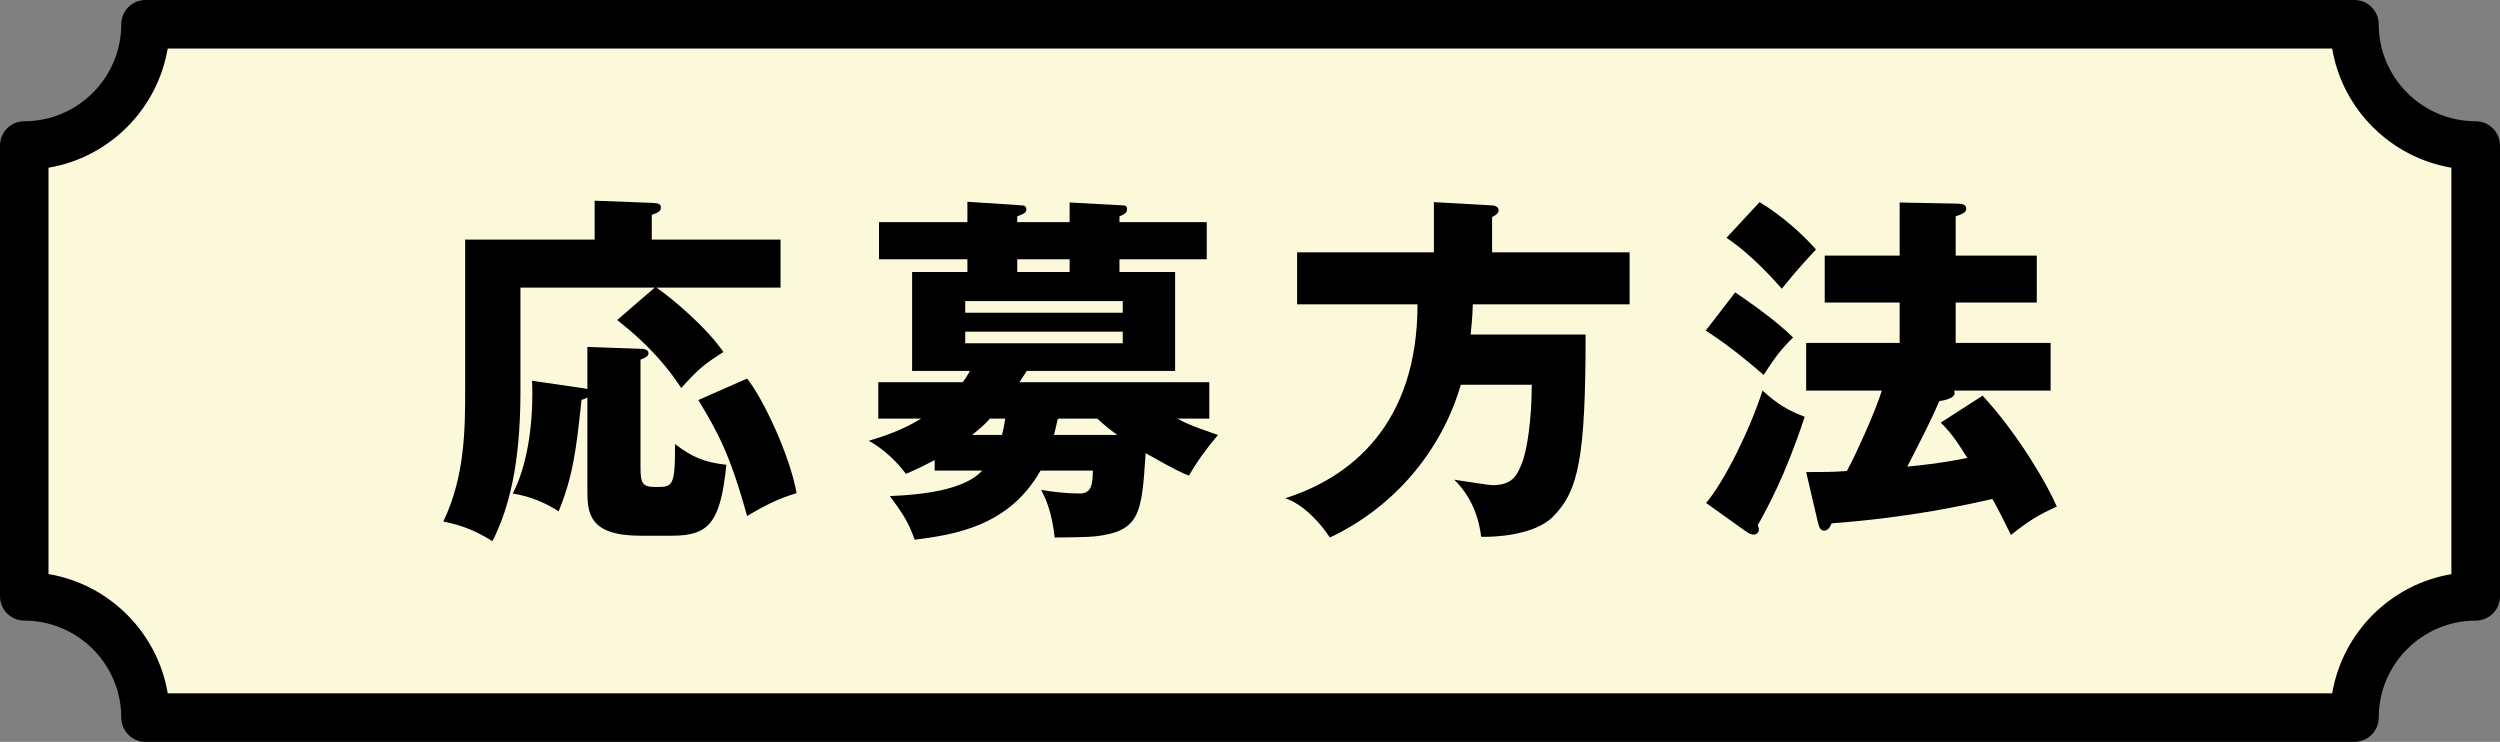
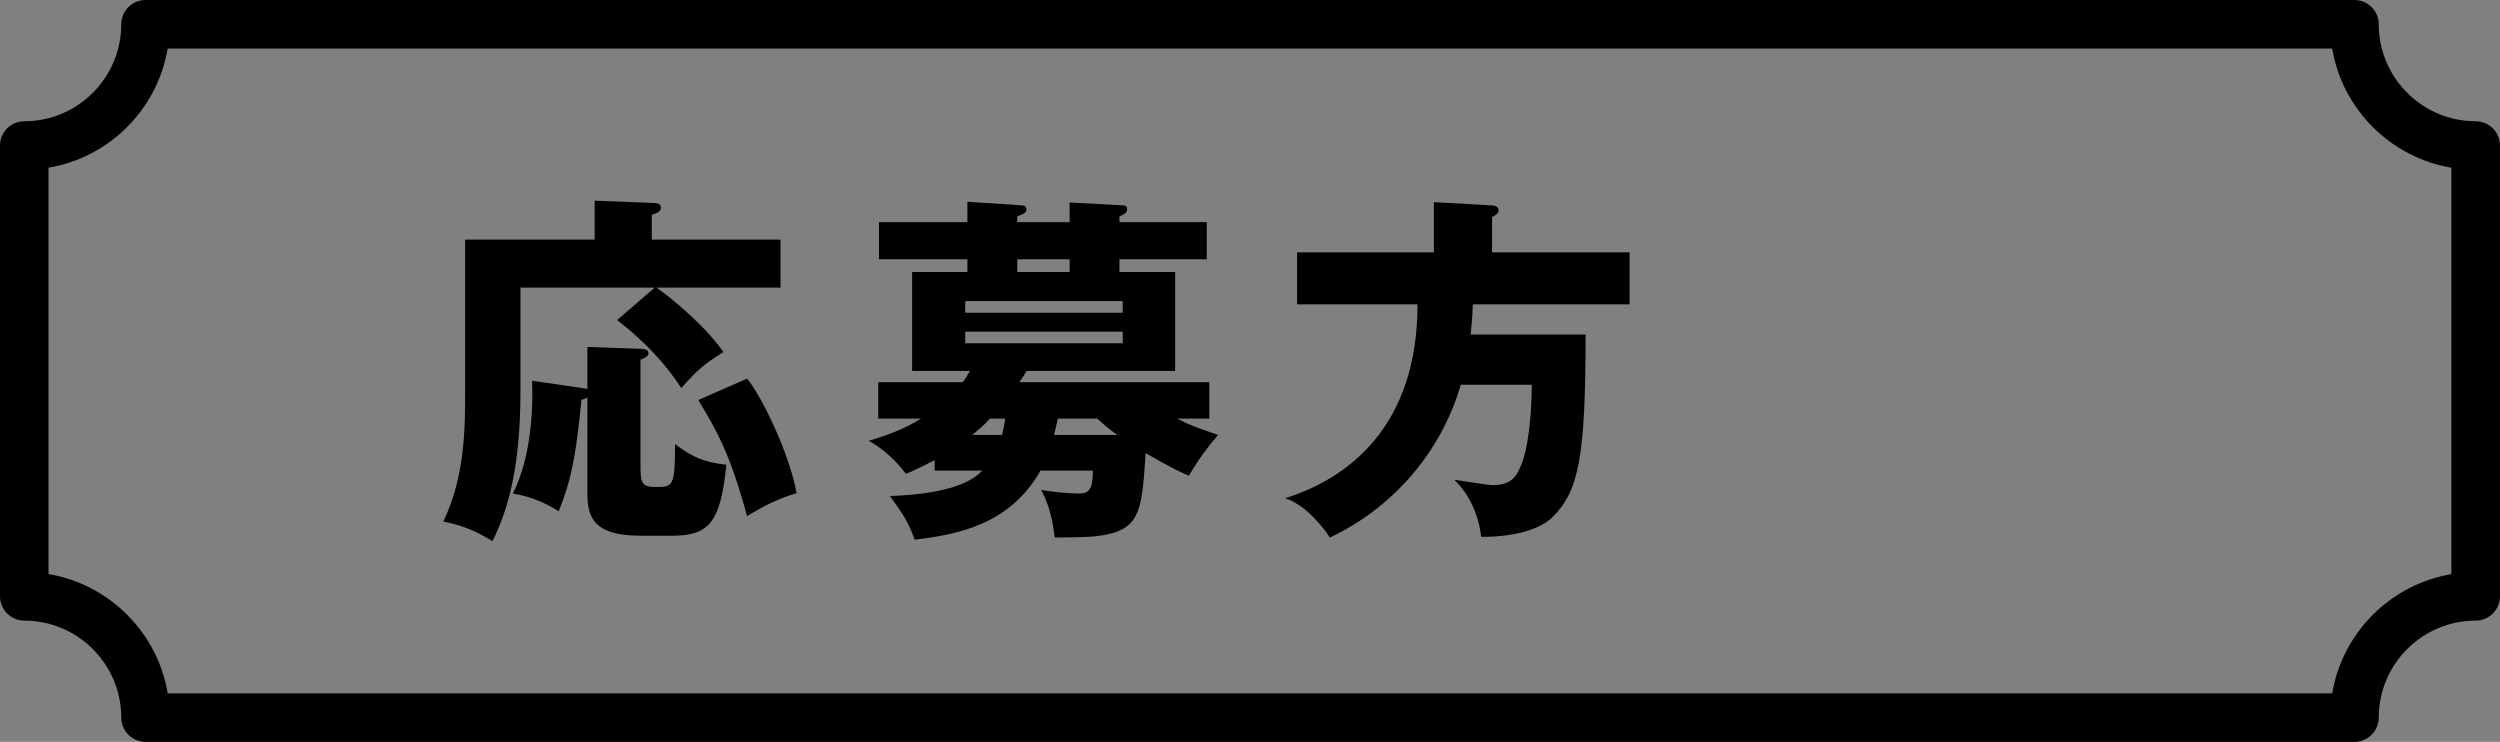
<svg xmlns="http://www.w3.org/2000/svg" id="b" data-name="レイヤー 2" width="206.17" height="61.18" viewBox="0 0 206.17 61.18">
  <rect x="0" y="0" width="206.17" height="61.18" fill="#808080" stroke="none" />
  <g id="c" data-name="design">
    <g>
      <g>
-         <path d="m2,49.18V12c5.52,0,10-4.48,10-10h182.17c0,5.52,4.48,10,10,10v37.18c-5.52,0-10,4.48-10,10H12c0-5.52-4.48-10-10-10Z" fill="#fbf9da" />
        <path d="m194.17,61.18H12c-1.1,0-2-.9-2-2,0-4.41-3.59-8-8-8-1.1,0-2-.9-2-2V12c0-1.1.9-2,2-2,4.41,0,8-3.59,8-8,0-1.1.9-2,2-2h182.17c1.1,0,2,.9,2,2,0,4.41,3.59,8,8,8,1.1,0,2,.9,2,2v37.18c0,1.1-.9,2-2,2-4.41,0-8,3.59-8,8,0,1.1-.9,2-2,2ZM13.83,57.18h178.5c.85-5.02,4.82-8.99,9.83-9.83V13.83c-5.02-.85-8.99-4.82-9.83-9.83H13.83c-.85,5.02-4.82,8.99-9.83,9.83v33.51c5.02.85,8.99,4.82,9.83,9.83Z" />
      </g>
      <g>
-         <path d="m64.37,19.76v3.96h-10.23c1.35.93,4.11,3.27,5.52,5.31-1.65,1.05-2.04,1.38-3.48,2.97-1.95-3-4.32-4.83-5.28-5.61l3.09-2.67h-11.07v8.55c0,6.06-.96,9.69-2.31,12.36-1.26-.78-2.37-1.29-4.05-1.62,1.8-3.75,1.8-7.71,1.8-10.95v-12.3h10.68v-3.21l4.71.18c.45.03.75.03.75.39,0,.33-.27.42-.75.6v2.04h10.62Zm-15.93,8.85l4.23.15c.42,0,.81.03.81.39,0,.21-.27.36-.66.51v8.85c0,1.35.15,1.65,1.23,1.65,1.44,0,1.62,0,1.62-3.54,1.41,1.08,2.4,1.5,4.23,1.71-.48,4.86-1.5,5.85-4.5,5.85h-2.58c-4.23,0-4.38-1.86-4.38-3.72v-7.68c-.09.06-.33.18-.48.18-.42,3.9-.66,6.21-1.89,9.21-1.05-.69-2.31-1.23-3.78-1.47,1.56-3.03,1.68-7.26,1.59-9.3l4.32.63c.09,0,.15.03.24.06v-3.48Zm13.17,2.61c1.29,1.59,3.54,6.33,4.08,9.45-1.5.45-2.58.99-4.08,1.89-1.41-5.13-2.43-6.93-4.02-9.57l4.02-1.77Z" />
+         <path d="m64.37,19.76v3.96h-10.23c1.35.93,4.11,3.27,5.52,5.31-1.65,1.05-2.04,1.38-3.48,2.97-1.95-3-4.32-4.83-5.28-5.61l3.09-2.67h-11.07v8.55c0,6.06-.96,9.69-2.31,12.36-1.26-.78-2.37-1.29-4.05-1.62,1.8-3.75,1.8-7.71,1.8-10.95v-12.3h10.68v-3.21l4.71.18c.45.03.75.03.75.39,0,.33-.27.42-.75.6v2.04h10.62m-15.93,8.85l4.23.15c.42,0,.81.03.81.39,0,.21-.27.36-.66.51v8.85c0,1.35.15,1.65,1.23,1.65,1.44,0,1.62,0,1.62-3.54,1.41,1.08,2.4,1.5,4.23,1.71-.48,4.86-1.5,5.85-4.5,5.85h-2.58c-4.23,0-4.38-1.86-4.38-3.72v-7.68c-.09.06-.33.18-.48.18-.42,3.9-.66,6.21-1.89,9.21-1.05-.69-2.31-1.23-3.78-1.47,1.56-3.03,1.68-7.26,1.59-9.3l4.32.63c.09,0,.15.03.24.06v-3.48Zm13.17,2.61c1.29,1.59,3.54,6.33,4.08,9.45-1.5.45-2.58.99-4.08,1.89-1.41-5.13-2.43-6.93-4.02-9.57l4.02-1.77Z" />
        <path d="m77.08,38.81v-.87c-1.08.57-1.74.87-2.37,1.14-.72-.99-1.86-2.07-3.06-2.73,1.29-.39,2.76-.87,4.32-1.83h-3.54v-3h6.96c.27-.33.39-.57.6-.93h-4.77v-8.16h4.56v-1.05h-7.29v-3.06h7.29v-1.68l4.53.3c.09,0,.33.03.33.33,0,.27-.18.36-.75.57v.48h4.32v-1.62l4.44.24c.18,0,.3.09.3.3,0,.33-.27.45-.63.6v.48h7.2v3.06h-7.2v1.05h4.59v8.16h-12.24c-.15.27-.3.45-.6.93h15.66v3h-2.64c1.11.63,2.7,1.11,3.36,1.35-.93,1.08-1.71,2.16-2.4,3.36-.6-.24-1.2-.51-3.57-1.86-.33,4.98-.42,6.45-4.23,6.87-.51.06-2.79.09-3.27.09-.24-2.16-.75-3.21-1.11-3.93.96.18,2.22.3,3.18.3,1.02,0,1.05-.84,1.08-1.89h-4.32c-2.58,4.56-7.02,5.28-10.38,5.7-.51-1.47-.99-2.16-2.04-3.6,5.61-.21,7.02-1.5,7.62-2.1h-3.93Zm15.51-13.02v-.96h-12.99v.96h12.99Zm-12.99,1.56v.96h12.99v-.96h-12.99Zm2.04,7.17c-.39.45-.78.78-1.47,1.35h2.46c.09-.33.18-.72.27-1.35h-1.26Zm6.57-13.14h-4.32v1.05h4.32v-1.05Zm-.99,13.2c-.09.39-.15.72-.3,1.29h5.22c-.63-.45-1.2-.93-1.65-1.35h-3.18l-.09.06Z" />
        <path d="m134.39,20.81v4.29h-12.93c-.03,1.11-.12,1.89-.18,2.49h9.48c0,10.14-.57,12.9-2.7,15.03-1.53,1.53-4.8,1.68-5.91,1.65-.33-2.73-1.65-4.14-2.22-4.71.81.12,2.85.45,3.15.45,1.59,0,2.01-.75,2.4-1.74.48-1.14.84-3.78.84-6.54h-5.85c-1.62,5.55-5.58,10.14-10.8,12.6-.72-1.14-2.22-2.79-3.69-3.24,5.34-1.68,10.92-6.03,10.92-15.99h-9.93v-4.29h11.28v-4.14l4.8.27c.18,0,.54.09.54.42,0,.24-.33.45-.54.54v2.91h11.34Z" />
-         <path d="m143.1,24.11c.87.6,3.3,2.25,4.77,3.72-1.11,1.11-1.44,1.59-2.43,3.09-2.55-2.22-3.96-3.12-4.77-3.66l2.43-3.15Zm-2.4,17.37c1.5-1.77,3.63-6.06,4.65-9.27,1.26,1.14,2.13,1.65,3.48,2.16-1.62,4.92-3.09,7.53-3.87,8.94.06.12.09.24.09.39,0,.24-.24.39-.42.39-.21,0-.42-.12-.57-.21l-3.36-2.4Zm4.41-24.81c1.8,1.08,3.51,2.61,4.65,3.9-1.41,1.53-1.56,1.71-2.82,3.24-.42-.48-2.37-2.73-4.56-4.2l2.73-2.94Zm18.39,15.96c3,3.24,5.43,7.5,6.12,9.15-1.56.69-2.43,1.26-3.78,2.34-.63-1.29-.96-1.95-1.53-2.97-2.19.48-6.54,1.5-13.26,2.01-.12.27-.27.6-.63.6-.33,0-.42-.36-.51-.72l-.96-4.11c1.38,0,2.28,0,3.36-.09.69-1.26,2.34-4.86,2.88-6.63h-6.24v-3.93h7.71v-3.33h-6.18v-3.87h6.18v-4.38l4.65.09c.48,0,.84.06.84.42,0,.33-.3.42-.87.63v3.24h6.69v3.87h-6.69v3.33h7.83v3.93h-7.98c.06.06.06.12.06.21,0,.42-.84.6-1.26.66-.6,1.41-1.32,2.82-2.64,5.4,2.82-.27,4.38-.6,4.95-.72-.93-1.47-1.32-2.04-2.19-2.91l3.45-2.22Z" />
      </g>
    </g>
  </g>
</svg>